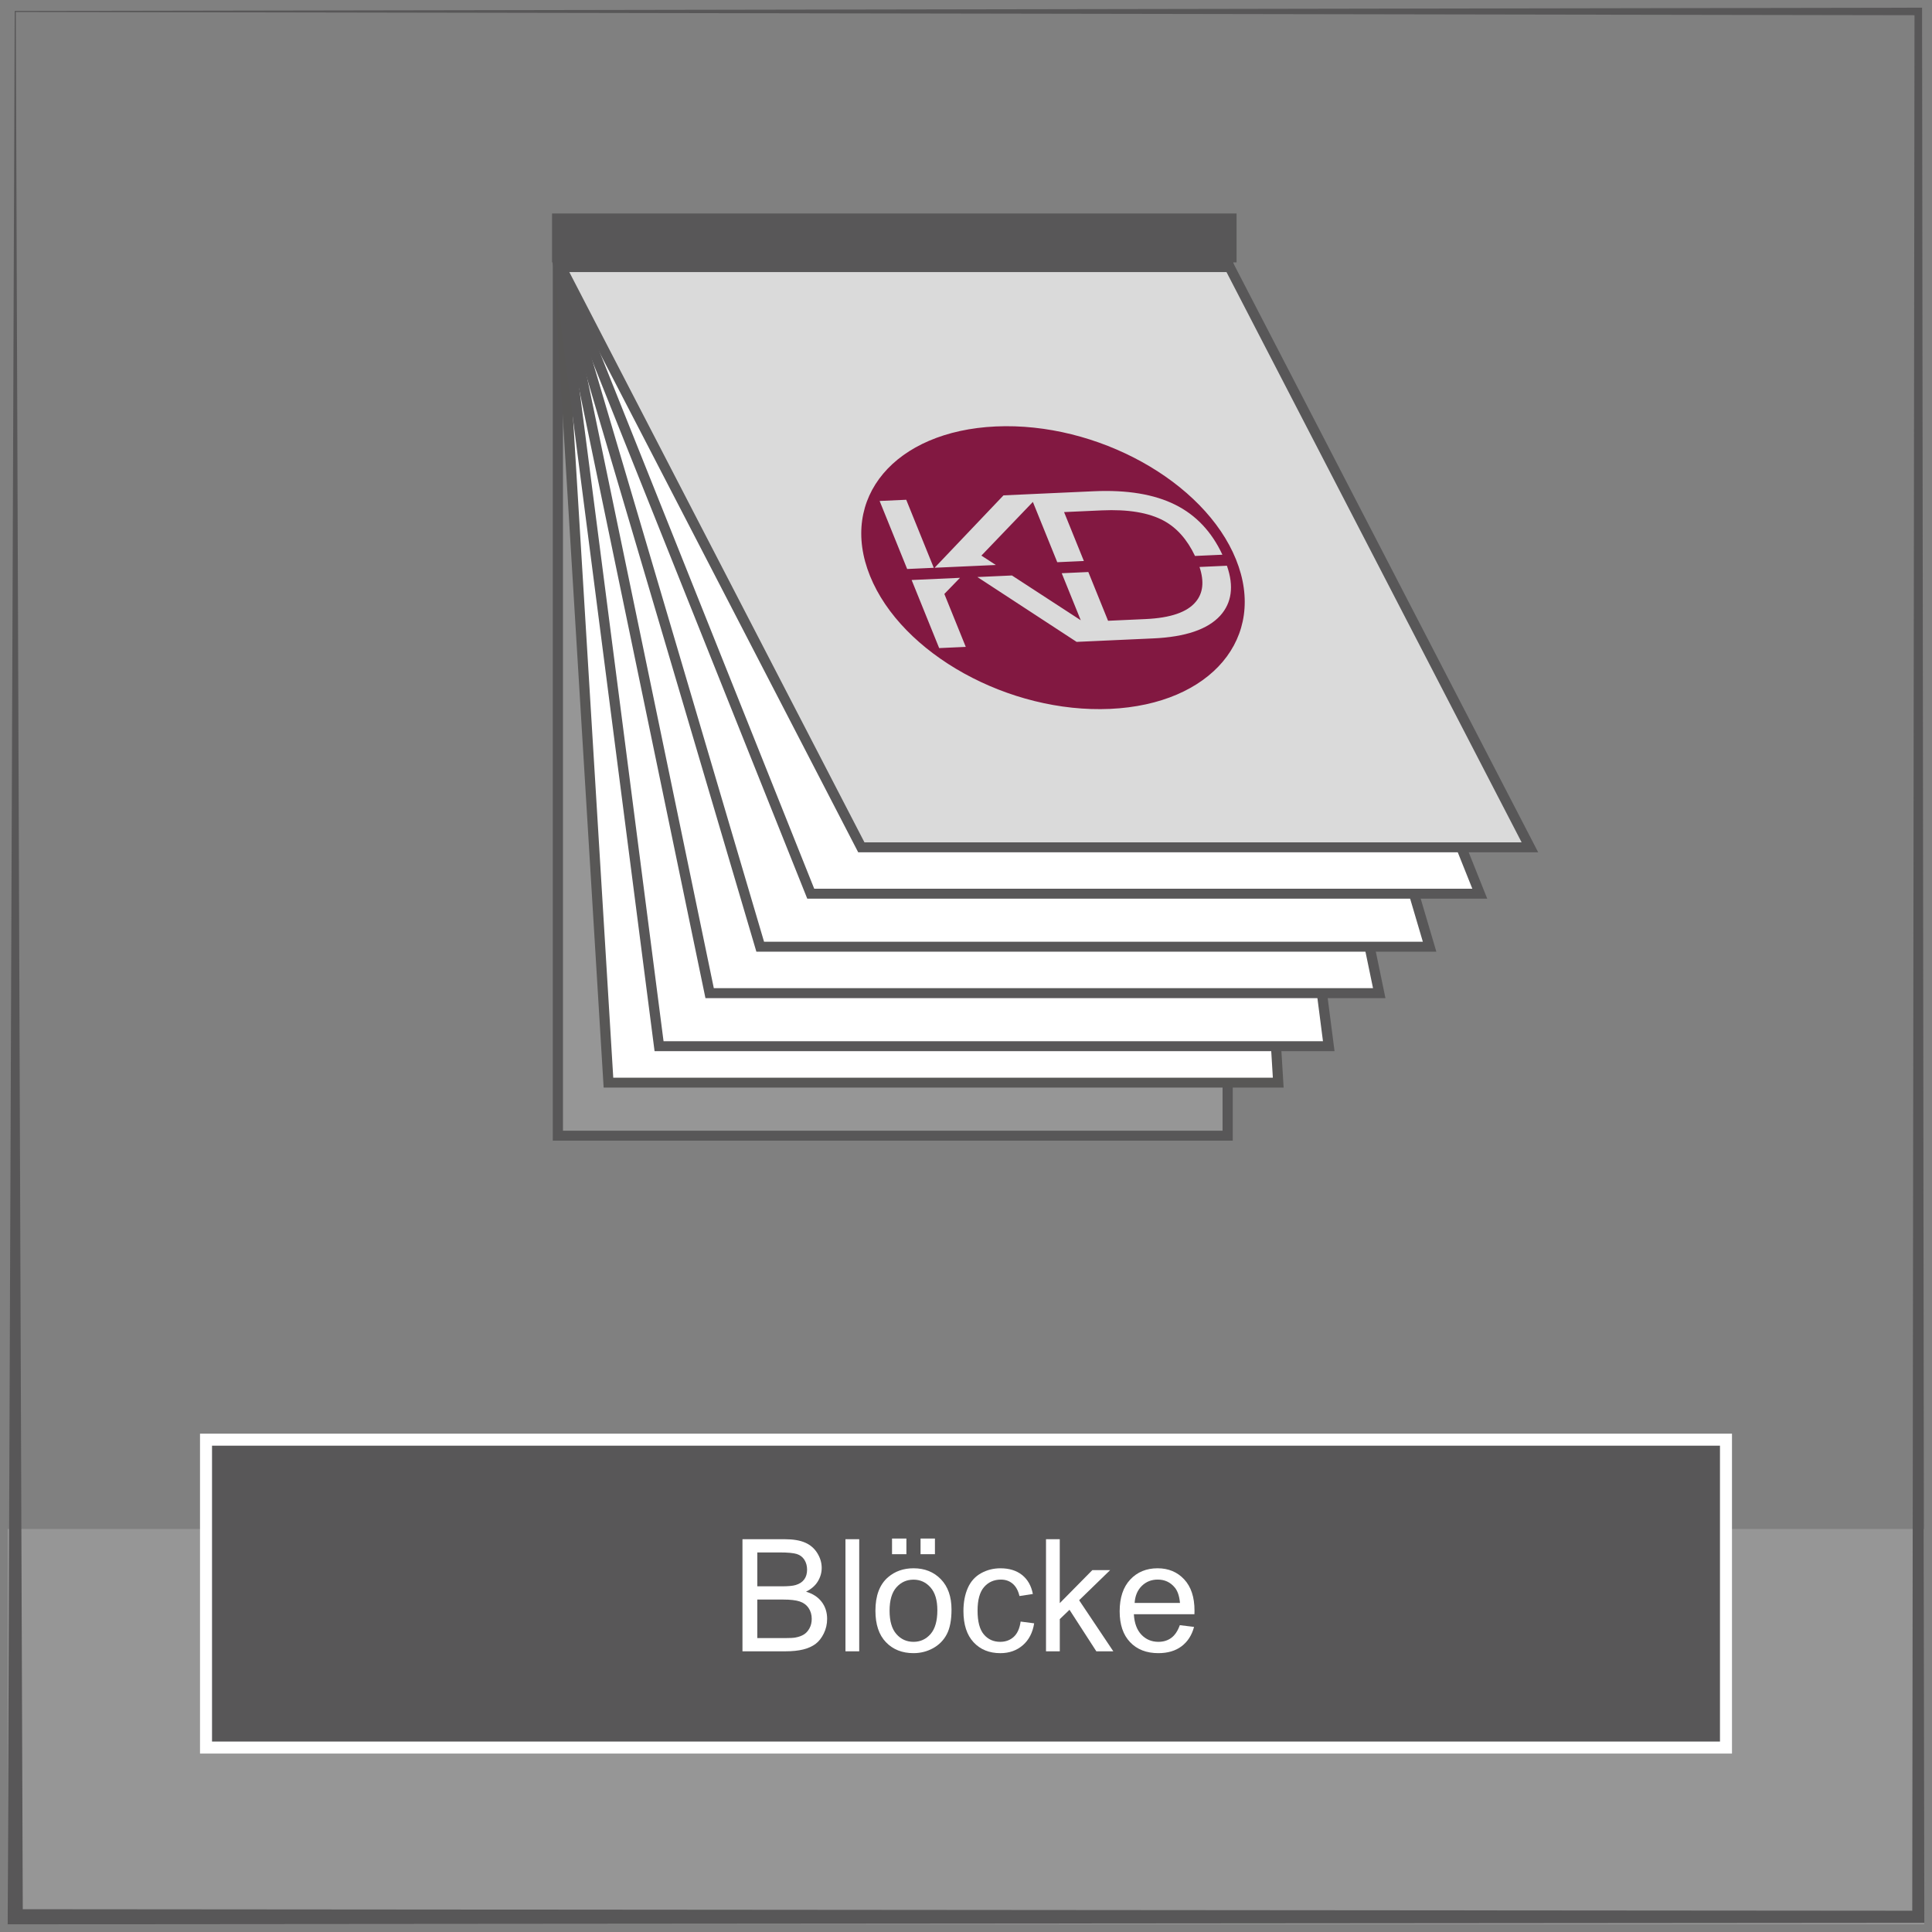
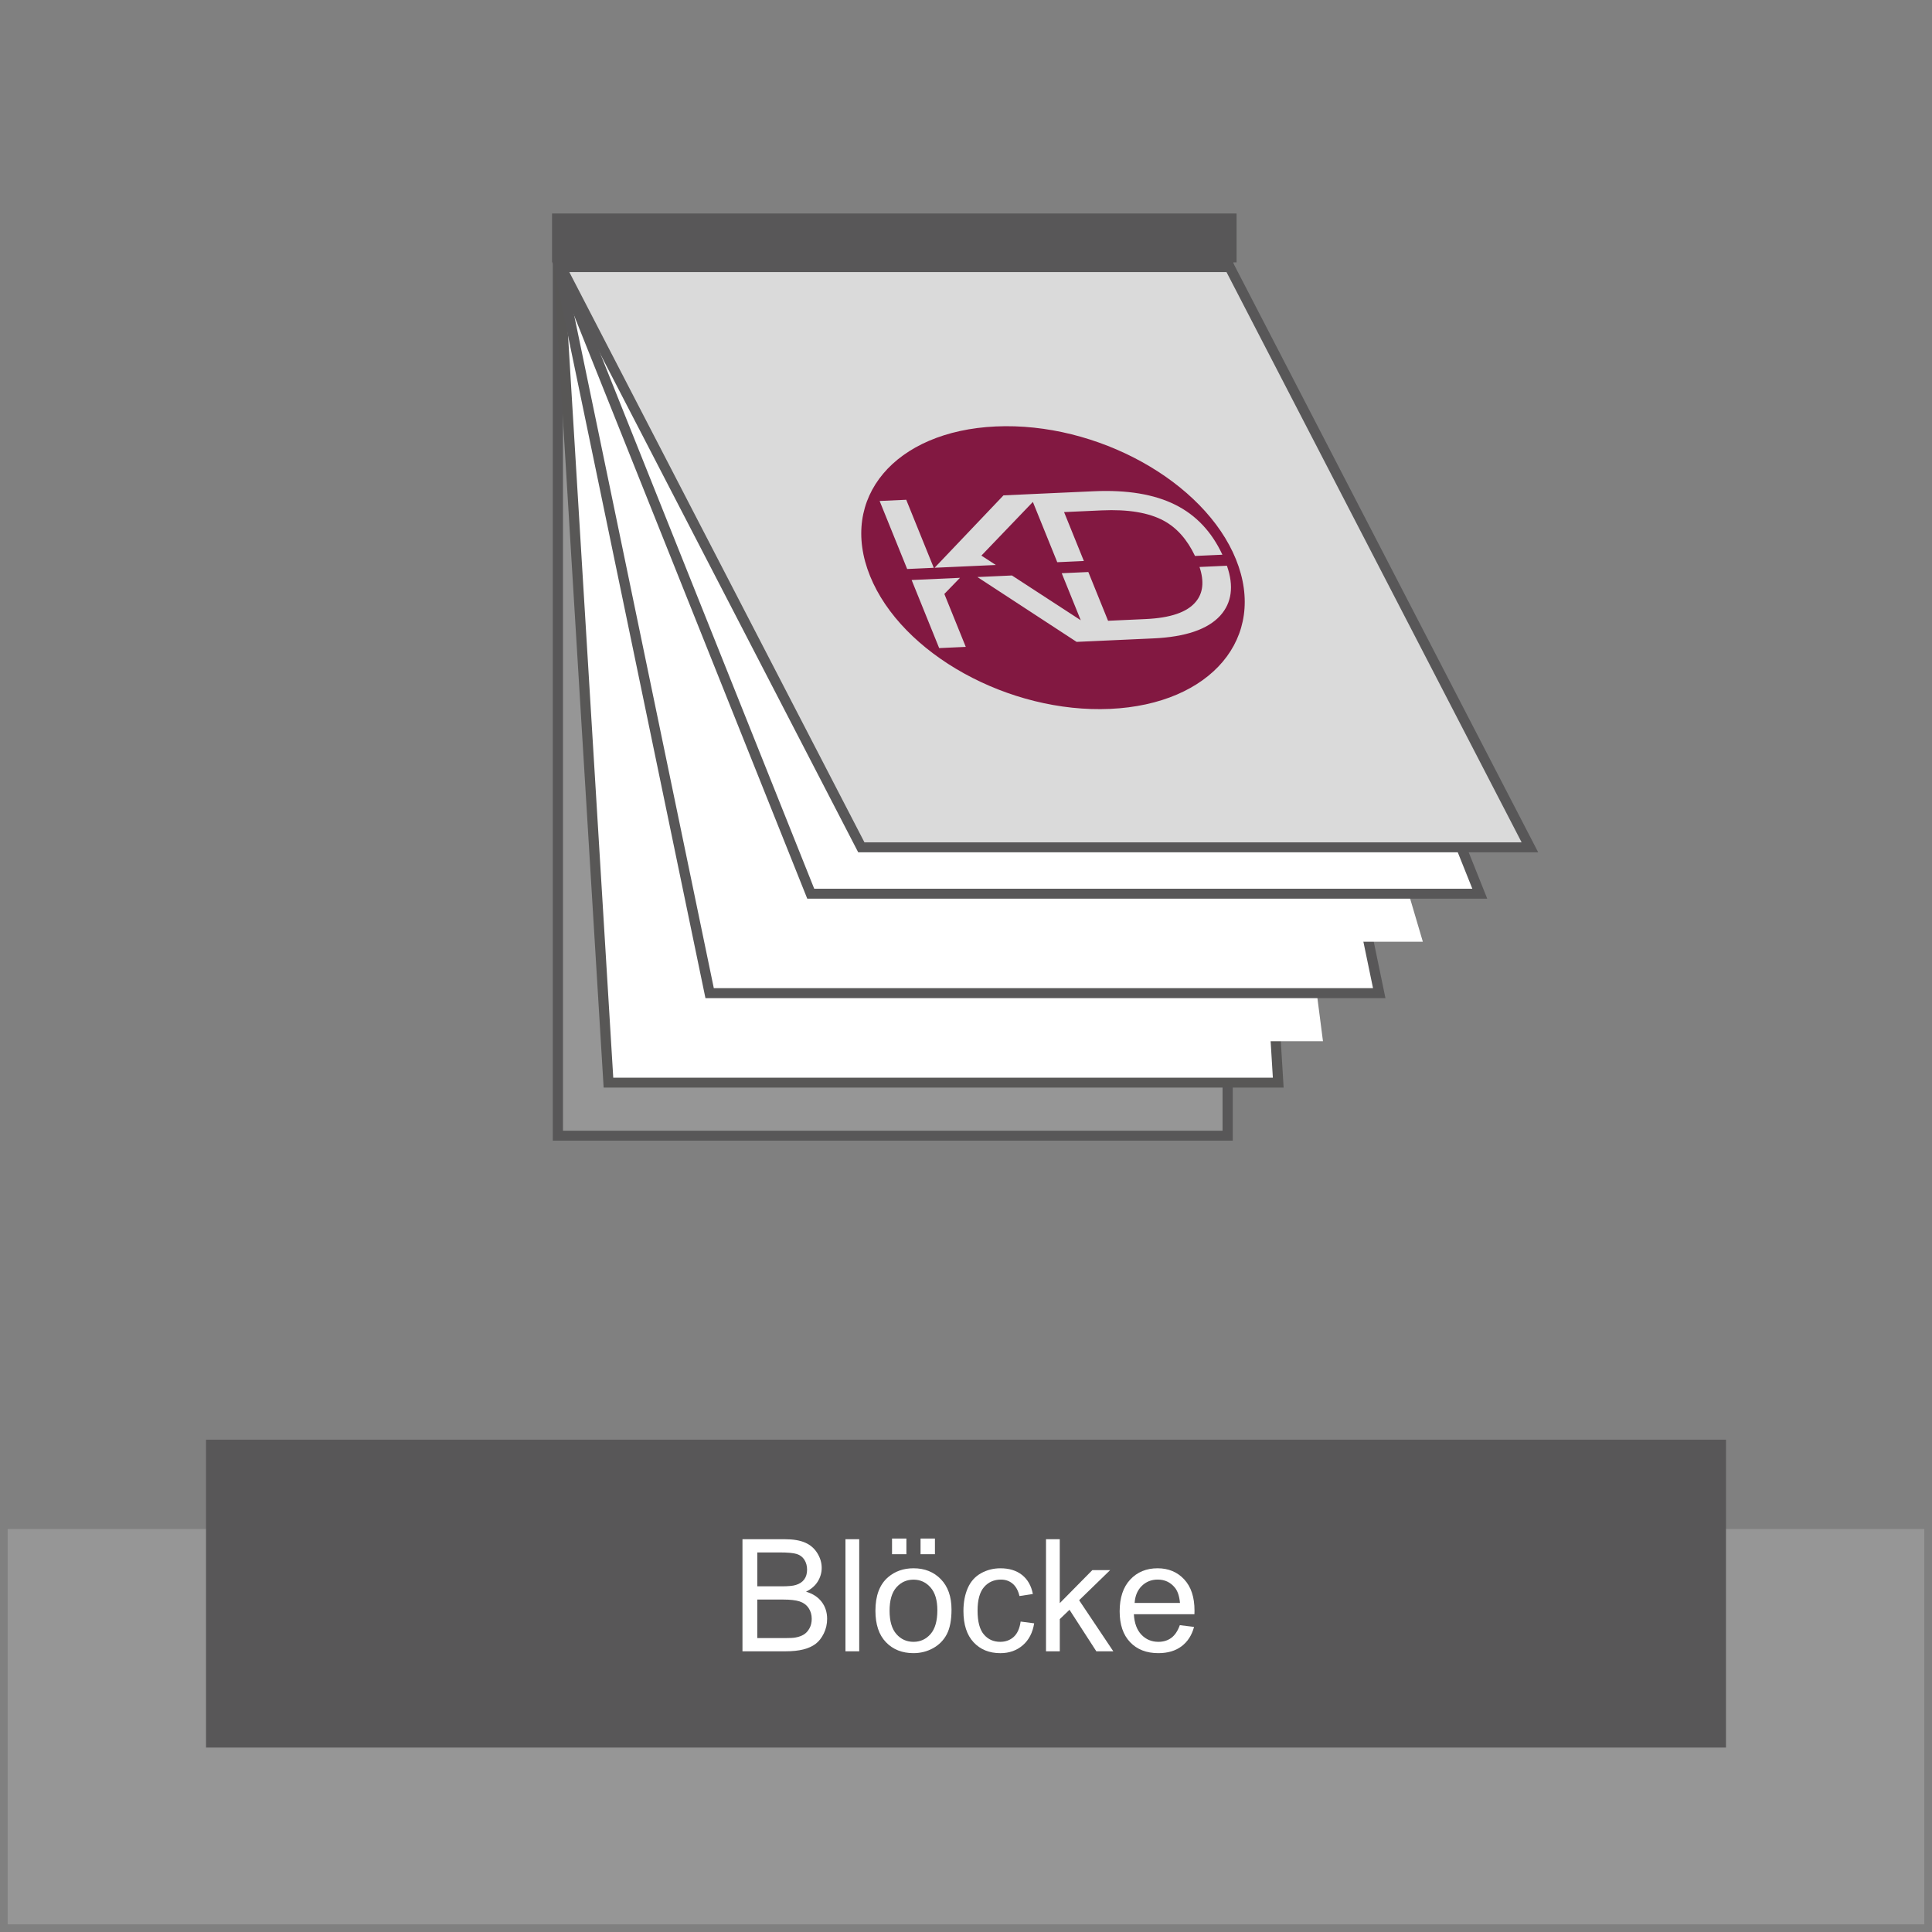
<svg xmlns="http://www.w3.org/2000/svg" version="1.1" id="Ebene_1" x="0px" y="0px" viewBox="0 0 126 126" style="enable-background:new 0 0 126 126;" xml:space="preserve">
  <rect x="0" y="0" width="126" height="126" fill="#808080" stroke="none" />
  <rect x="0.5" y="99.715" style="fill:#969696;" width="125" height="25.785" />
  <rect x="13.436" y="93.892" style="fill:#585758;" width="99.128" height="20.079" />
-   <rect x="13.436" y="93.892" style="fill:none;stroke:#FFFFFF;stroke-width:0.783;" width="99.128" height="20.079" />
  <g>
    <path style="fill:#FFFFFF;" d="M48.422,107.694v-7.311h2.743c0.558,0,1.006,0.074,1.344,0.223c0.337,0.147,0.602,0.375,0.793,0.683   c0.191,0.308,0.287,0.629,0.287,0.965c0,0.312-0.085,0.606-0.254,0.883s-0.425,0.499-0.768,0.668   c0.442,0.13,0.782,0.351,1.02,0.663c0.237,0.312,0.356,0.682,0.356,1.107c0,0.343-0.072,0.66-0.217,0.955   c-0.145,0.294-0.323,0.521-0.536,0.681c-0.213,0.159-0.479,0.28-0.8,0.361s-0.714,0.122-1.179,0.122H48.422z M49.389,103.456h1.581   c0.429,0,0.736-0.028,0.923-0.085c0.246-0.073,0.431-0.194,0.556-0.364c0.125-0.169,0.187-0.382,0.187-0.638   c0-0.243-0.058-0.457-0.174-0.642c-0.116-0.184-0.283-0.311-0.499-0.379c-0.216-0.067-0.587-0.102-1.112-0.102h-1.461V103.456z    M49.389,106.832h1.82c0.312,0,0.532-0.012,0.658-0.035c0.223-0.04,0.409-0.106,0.558-0.199c0.15-0.094,0.273-0.229,0.369-0.407   c0.097-0.178,0.145-0.383,0.145-0.615c0-0.272-0.07-0.51-0.209-0.711s-0.333-0.342-0.581-0.424   c-0.248-0.081-0.604-0.122-1.07-0.122h-1.69V106.832z" />
    <path style="fill:#FFFFFF;" d="M55.139,107.694v-7.311h0.897v7.311H55.139z" />
    <path style="fill:#FFFFFF;" d="M57.093,105.047c0-0.981,0.273-1.707,0.818-2.18c0.456-0.392,1.011-0.588,1.666-0.588   c0.728,0,1.323,0.238,1.785,0.715c0.462,0.478,0.693,1.137,0.693,1.978c0,0.682-0.103,1.218-0.307,1.608   c-0.205,0.391-0.502,0.693-0.893,0.91c-0.391,0.216-0.817,0.324-1.279,0.324c-0.741,0-1.34-0.238-1.797-0.714   C57.322,106.626,57.093,105.94,57.093,105.047z M58.016,105.047c0,0.678,0.148,1.186,0.444,1.523   c0.296,0.337,0.668,0.506,1.117,0.506c0.445,0,0.816-0.17,1.112-0.509c0.295-0.339,0.443-0.856,0.443-1.551   c0-0.655-0.148-1.151-0.446-1.488c-0.297-0.338-0.667-0.507-1.109-0.507c-0.449,0-0.821,0.168-1.117,0.504   S58.016,104.368,58.016,105.047z M58.176,101.361v-1.022h0.937v1.022H58.176z M60.036,101.361v-1.022h0.938v1.022H60.036z" />
    <path style="fill:#FFFFFF;" d="M66.563,105.755l0.882,0.114c-0.096,0.608-0.343,1.085-0.74,1.429   c-0.397,0.344-0.885,0.517-1.463,0.517c-0.725,0-1.308-0.237-1.748-0.711s-0.661-1.152-0.661-2.037   c0-0.571,0.095-1.072,0.284-1.501s0.478-0.75,0.865-0.965s0.809-0.321,1.264-0.321c0.575,0,1.045,0.146,1.411,0.436   c0.366,0.291,0.6,0.704,0.703,1.239l-0.873,0.135c-0.083-0.355-0.23-0.623-0.441-0.803c-0.211-0.18-0.466-0.27-0.766-0.27   c-0.452,0-0.819,0.162-1.102,0.486c-0.282,0.324-0.424,0.837-0.424,1.539c0,0.711,0.136,1.228,0.409,1.551   c0.272,0.322,0.628,0.483,1.067,0.483c0.353,0,0.646-0.108,0.883-0.324C66.35,106.536,66.499,106.203,66.563,105.755z" />
    <path style="fill:#FFFFFF;" d="M68.218,107.694v-7.311h0.897v4.169l2.125-2.154h1.162l-2.024,1.965l2.229,3.331h-1.107l-1.75-2.708   l-0.633,0.608v2.1H68.218z" />
    <path style="fill:#FFFFFF;" d="M76.945,105.989l0.928,0.114c-0.146,0.542-0.417,0.963-0.813,1.262s-0.901,0.449-1.516,0.449   c-0.774,0-1.389-0.239-1.842-0.716c-0.454-0.478-0.681-1.146-0.681-2.007c0-0.892,0.229-1.583,0.688-2.075   c0.459-0.491,1.054-0.737,1.785-0.737c0.708,0,1.287,0.241,1.735,0.723c0.449,0.482,0.673,1.16,0.673,2.034   c0,0.054-0.002,0.134-0.005,0.239h-3.95c0.033,0.582,0.198,1.027,0.494,1.337s0.665,0.464,1.107,0.464   c0.329,0,0.61-0.087,0.843-0.26C76.624,106.644,76.809,106.368,76.945,105.989z M73.998,104.538h2.957   c-0.04-0.445-0.153-0.779-0.339-1.003c-0.286-0.346-0.657-0.519-1.112-0.519c-0.413,0-0.759,0.139-1.04,0.414   C74.183,103.707,74.028,104.076,73.998,104.538z" />
  </g>
-   <path style="fill:#585758;" d="M1.029,0.782l123.83,0.211l-0.147,123.619L1.485,124.514L1.029,0.782z M125.105,0.501L0.96,0.713  L0.502,125.007L0.5,125.5h0.494l124.111-0.099h0.395l-0.001-0.394L125.352,0.748V0.5L125.105,0.501z" />
  <rect x="36.051" y="15.146" style="fill-rule:evenodd;clip-rule:evenodd;fill:#585758;" width="44.346" height="59.244" />
  <rect x="36.715" y="15.796" style="fill-rule:evenodd;clip-rule:evenodd;fill:#969696;" width="43.017" height="57.946" />
  <polygon style="fill-rule:evenodd;clip-rule:evenodd;fill:#585756;" points="36.049,16.443 80.396,16.443 83.715,70.931   39.368,70.931 " />
  <g>
    <path style="fill-rule:evenodd;clip-rule:evenodd;fill:#FFFFFF;" d="M39.995,70.284c-0.069-1.178-3.16-51.864-3.241-53.19h43.018   c0.069,1.178,3.157,51.864,3.24,53.19H39.995" />
-     <polygon style="fill-rule:evenodd;clip-rule:evenodd;fill:#585758;" points="36.049,17.093 80.396,17.093 87.035,68.554    42.689,68.554  " />
    <path style="fill-rule:evenodd;clip-rule:evenodd;fill:#FFFFFF;" d="M43.275,67.907c-0.142-1.098-6.293-48.76-6.473-50.163h43.009   c0.142,1.092,6.29,48.757,6.47,50.163H43.275" />
    <polygon style="fill-rule:evenodd;clip-rule:evenodd;fill:#585758;" points="36.049,17.093 80.396,17.093 90.356,65.097    46.008,65.097  " />
    <path style="fill-rule:evenodd;clip-rule:evenodd;fill:#FFFFFF;" d="M46.553,64.446c-0.208-0.998-9.381-45.216-9.692-46.703h42.992   c0.209,1.001,9.381,45.216,9.692,46.703H46.553" />
-     <polygon style="fill-rule:evenodd;clip-rule:evenodd;fill:#585758;" points="36.049,17.093 80.396,17.093 93.675,62.067    49.329,62.067  " />
    <path style="fill-rule:evenodd;clip-rule:evenodd;fill:#FFFFFF;" d="M49.83,61.419c-0.267-0.901-12.43-42.097-12.899-43.676h42.964   c0.267,0.9,12.433,42.097,12.9,43.676H49.83" />
    <polygon style="fill-rule:evenodd;clip-rule:evenodd;fill:#585758;" points="36.049,17.093 80.396,17.093 96.994,58.61    52.648,58.61  " />
    <path style="fill-rule:evenodd;clip-rule:evenodd;fill:#FFFFFF;" d="M53.102,57.961c-0.317-0.792-15.409-38.542-16.079-40.219   h42.92c0.317,0.793,15.409,38.54,16.079,40.219H53.102" />
    <polygon style="fill-rule:evenodd;clip-rule:evenodd;fill:#585758;" points="36.049,17.093 80.396,17.093 100.315,55.583    55.969,55.583  " />
    <path style="fill-rule:evenodd;clip-rule:evenodd;fill:#DADADA;" d="M56.377,54.935c-0.353-0.684-18.33-35.418-19.248-37.192   h42.859c0.353,0.681,18.328,35.416,19.248,37.192H56.377" />
    <rect x="36.003" y="13.923" style="fill-rule:evenodd;clip-rule:evenodd;fill:#585758;" width="44.643" height="3.188" />
    <g>
      <path style="fill:#821841;" d="M79.722,36.177l-1.787,0.081c-0.509-1.073-1.189-1.84-2.042-2.3    c-0.975-0.526-2.324-0.75-4.048-0.672l-2.449,0.111l1.291,3.19l-1.735,0.079l-1.591-3.931l-3.357,3.5l0.941,0.612l-3.993,0.181    l4.493-4.722l1.711-0.078l0.721-0.033l3.463-0.157c2.166-0.098,3.936,0.196,5.31,0.882C78.003,33.594,79.026,34.681,79.722,36.177     M60.898,37.03l-1.735,0.079l-1.796-4.437l1.735-0.079L60.898,37.03z M59.454,37.827l3.154-0.143l-1.02,1.052l1.397,3.452    l-1.735,0.079L59.454,37.827z M63.743,37.633l2.254-0.102l4.487,2.92l-1.241-3.067l1.735-0.079l1.287,3.18l2.449-0.111    c1.621-0.073,2.711-0.448,3.269-1.124c0.48-0.571,0.561-1.329,0.246-2.274l1.788-0.081c0.464,1.333,0.318,2.419-0.439,3.258    c-0.817,0.893-2.268,1.386-4.354,1.481l-2.731,0.124l-1.453,0.066l-0.826,0.037L63.743,37.633z M80.607,36.481    c-2.058-5.086-9.069-8.968-15.66-8.669s-10.264,4.664-8.206,9.751s9.069,8.968,15.66,8.669    C78.991,45.933,82.665,41.568,80.607,36.481" />
    </g>
  </g>
</svg>